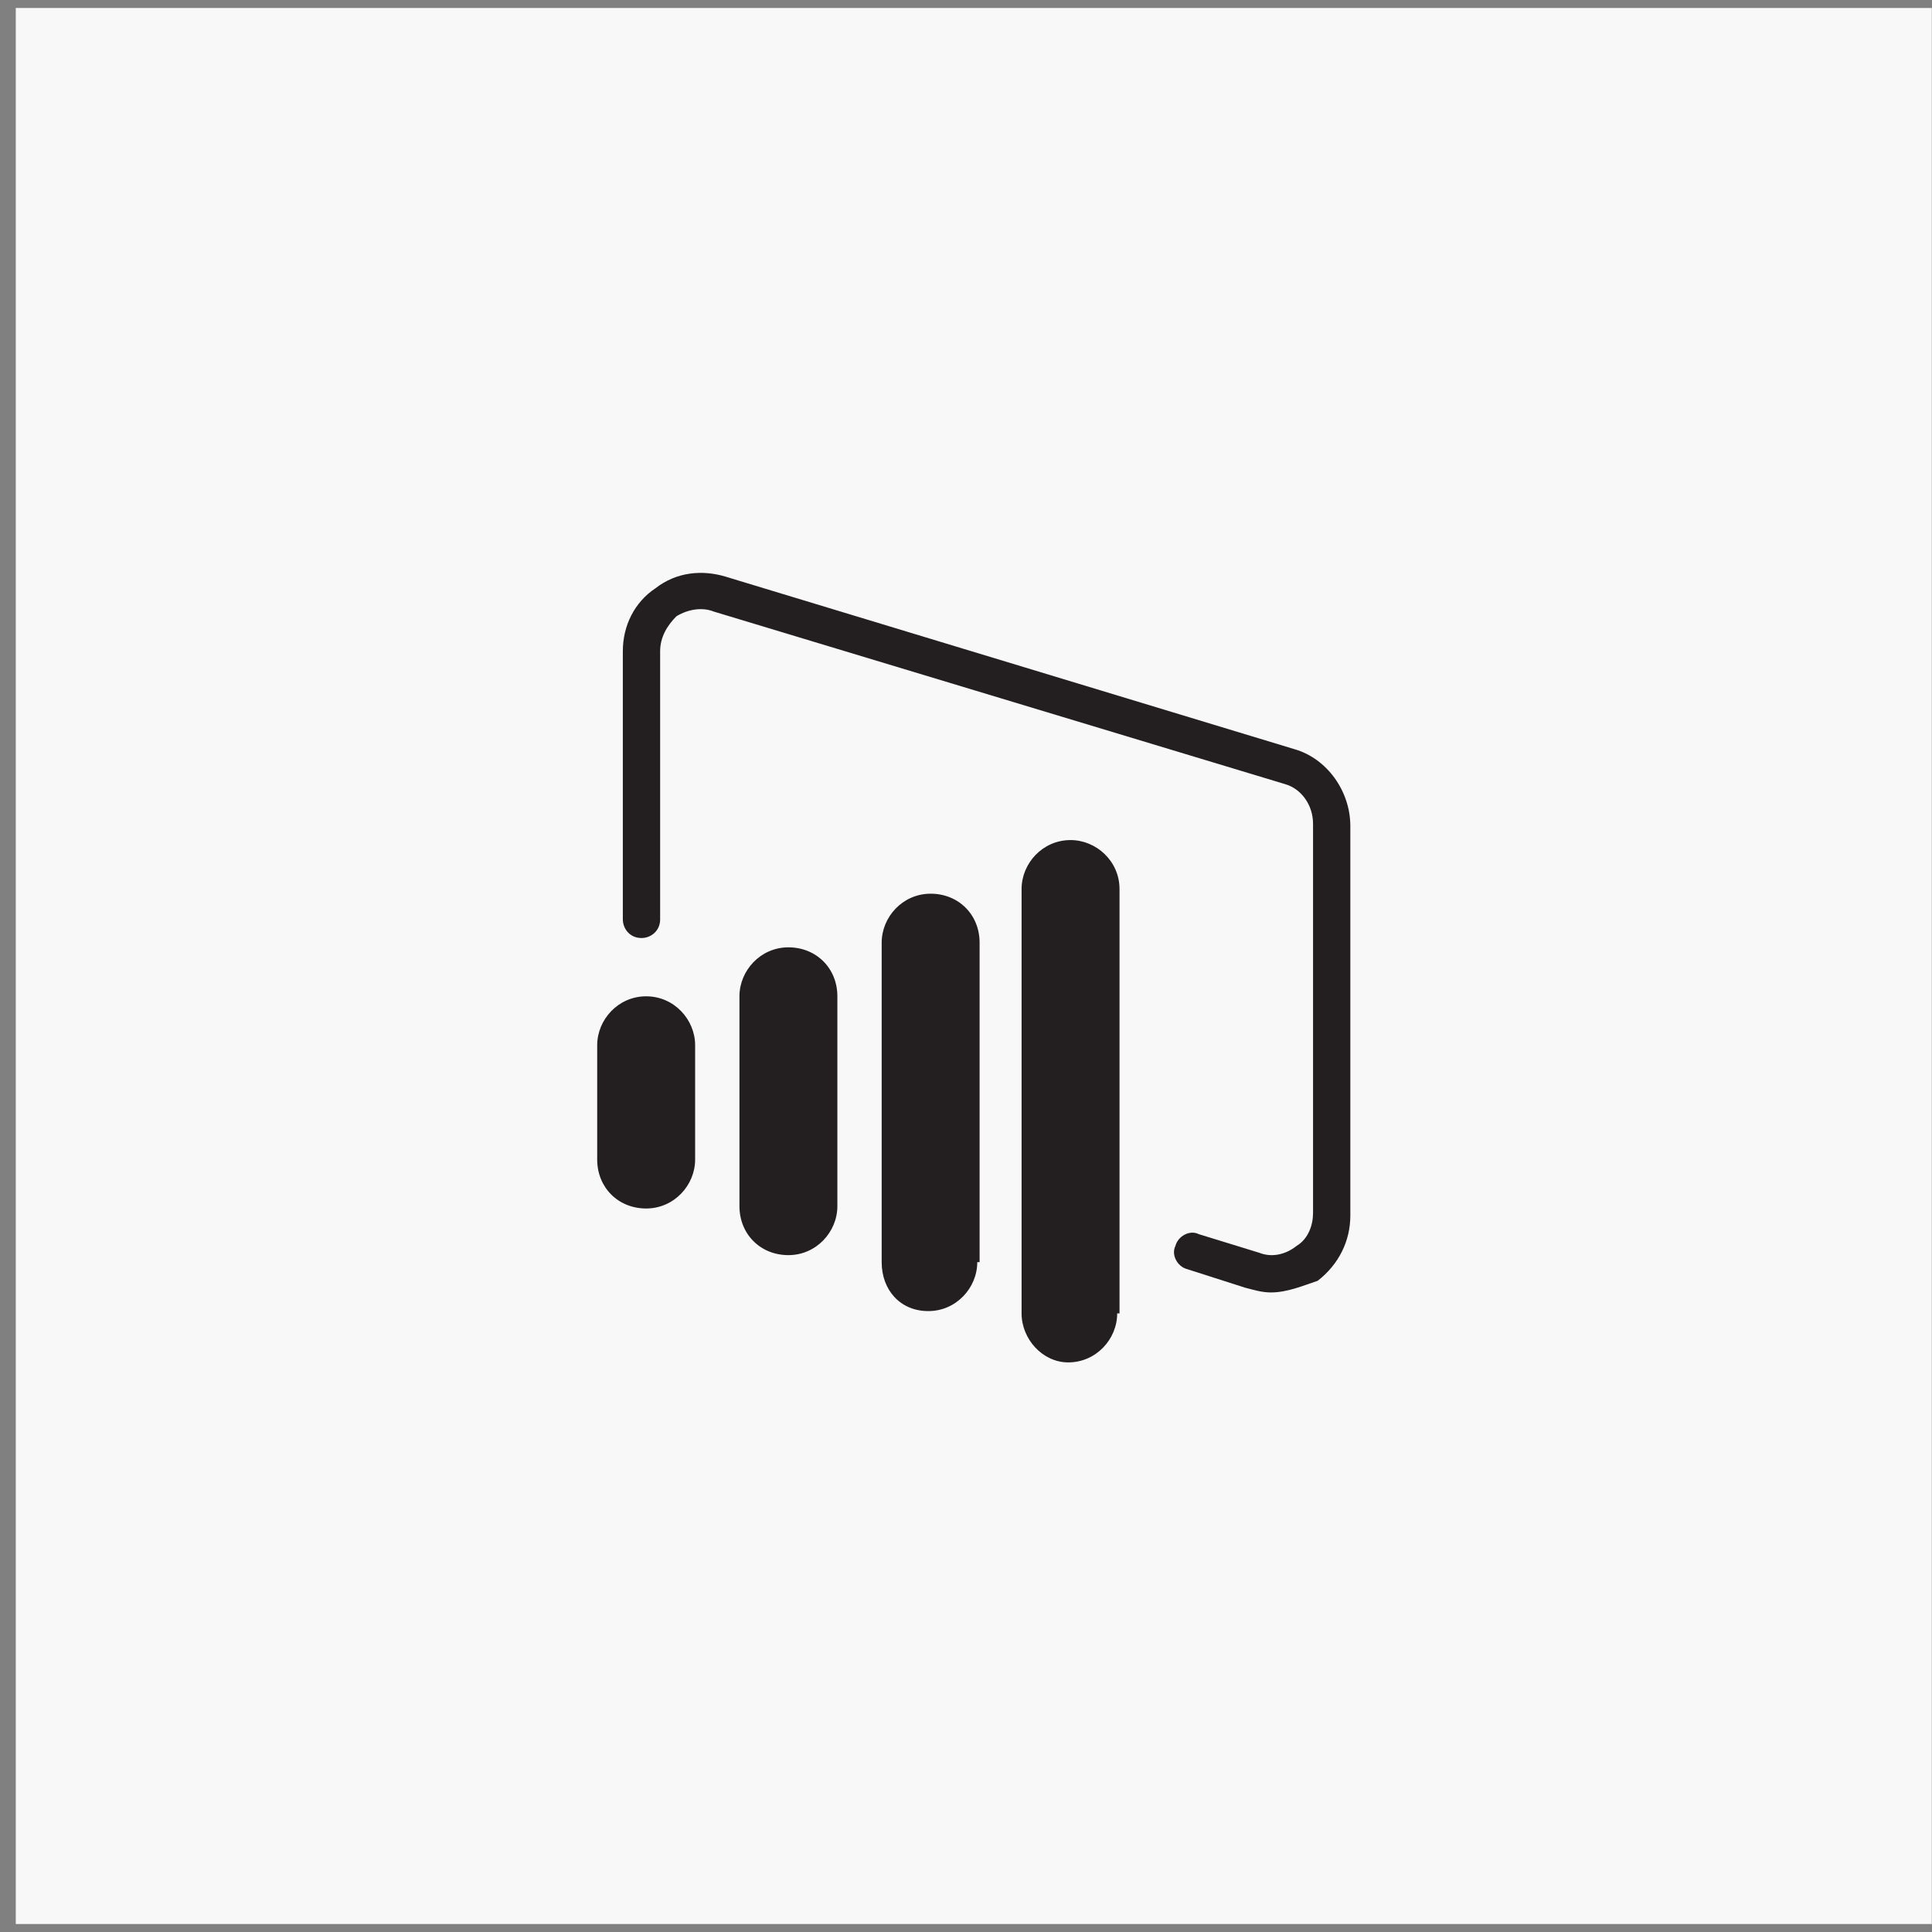
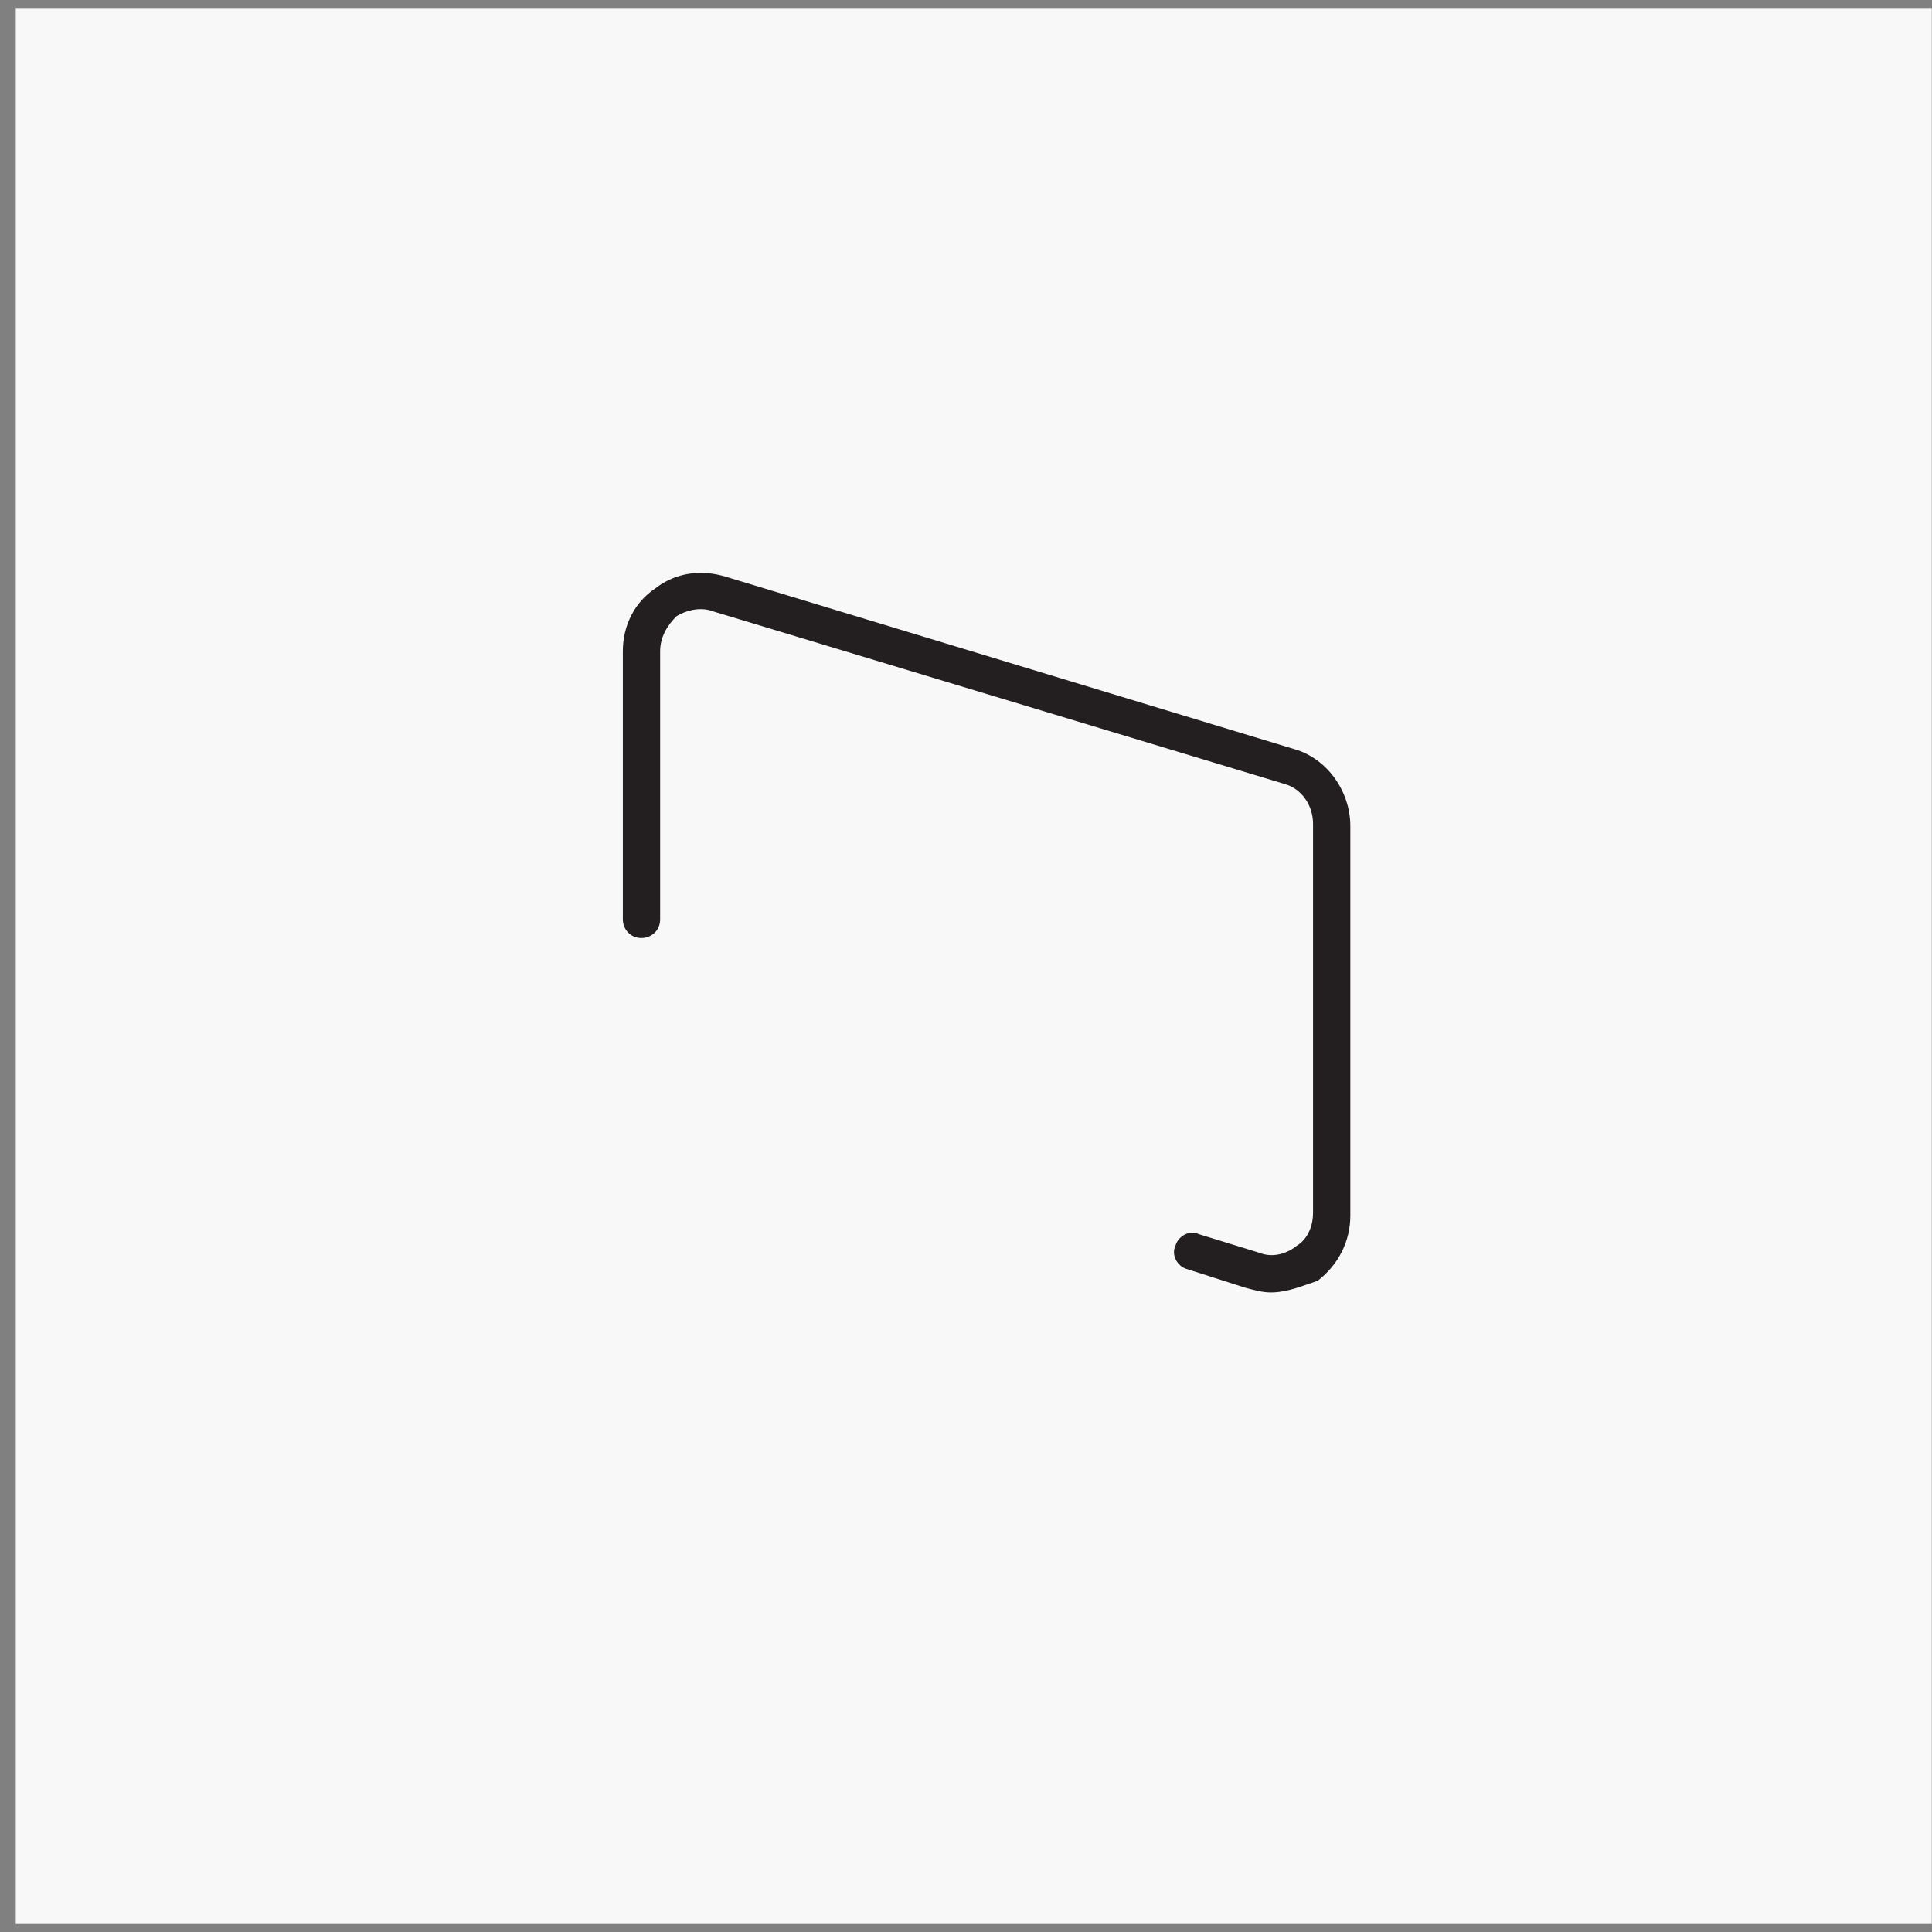
<svg xmlns="http://www.w3.org/2000/svg" width="121" height="121" viewBox="0 0 121 121" fill="none">
  <rect x="0" y="0" width="121" height="121" fill="#808080" stroke="none" />
  <rect width="120" height="120" transform="translate(0.988 0.5)" fill="#F8F8F8" />
  <g clip-path="url(#clip0_1609_9255)">
-     <path d="M52.444 75.541C52.444 77.147 51.13 78.608 49.377 78.608C47.625 78.608 46.311 77.294 46.311 75.541V62.398C46.311 60.791 47.625 59.331 49.377 59.331C51.13 59.331 52.444 60.645 52.444 62.398V75.541ZM61.206 79.046C61.206 80.652 59.892 82.113 58.14 82.113C56.387 82.113 55.219 80.799 55.219 79.046V59.039C55.219 57.432 56.533 55.972 58.286 55.972C60.038 55.972 61.352 57.286 61.352 59.039V79.046H61.206ZM43.536 72.62C43.536 74.227 42.222 75.687 40.469 75.687C38.717 75.687 37.402 74.373 37.402 72.62V65.465C37.402 63.858 38.717 62.398 40.469 62.398C42.222 62.398 43.536 63.858 43.536 65.465V72.62ZM69.969 82.259C69.969 83.865 68.654 85.326 66.902 85.326C65.295 85.326 63.981 83.865 63.981 82.259V55.68C63.981 54.074 65.295 52.613 67.048 52.613C68.654 52.613 70.115 53.928 70.115 55.68V82.259H69.969Z" fill="#231F20" />
    <path d="M79.606 80.945C79.022 80.945 78.584 80.799 78 80.653L74.349 79.485C73.765 79.339 73.326 78.609 73.619 78.024C73.765 77.44 74.495 77.002 75.079 77.294L78.876 78.463C79.606 78.755 80.482 78.609 81.213 78.024C81.943 77.586 82.235 76.71 82.235 75.98V51.592C82.235 50.423 81.505 49.401 80.482 49.109L44.703 38.302C43.973 38.01 43.097 38.156 42.367 38.594C41.782 39.179 41.344 39.909 41.344 40.785V57.579C41.344 58.309 40.76 58.748 40.176 58.748C39.446 58.748 39.008 58.163 39.008 57.579V40.785C39.008 39.179 39.738 37.718 41.052 36.842C42.367 35.82 43.973 35.674 45.433 36.112L81.067 46.919C83.111 47.503 84.571 49.547 84.571 51.738V76.126C84.571 77.732 83.841 79.193 82.527 80.215C81.651 80.507 80.628 80.945 79.606 80.945Z" fill="#231F20" />
  </g>
  <defs>
    <clipPath id="clip0_1609_9255">
      <rect width="47.17" height="50.917" fill="white" transform="translate(37.402 35.041)" />
    </clipPath>
  </defs>
</svg>